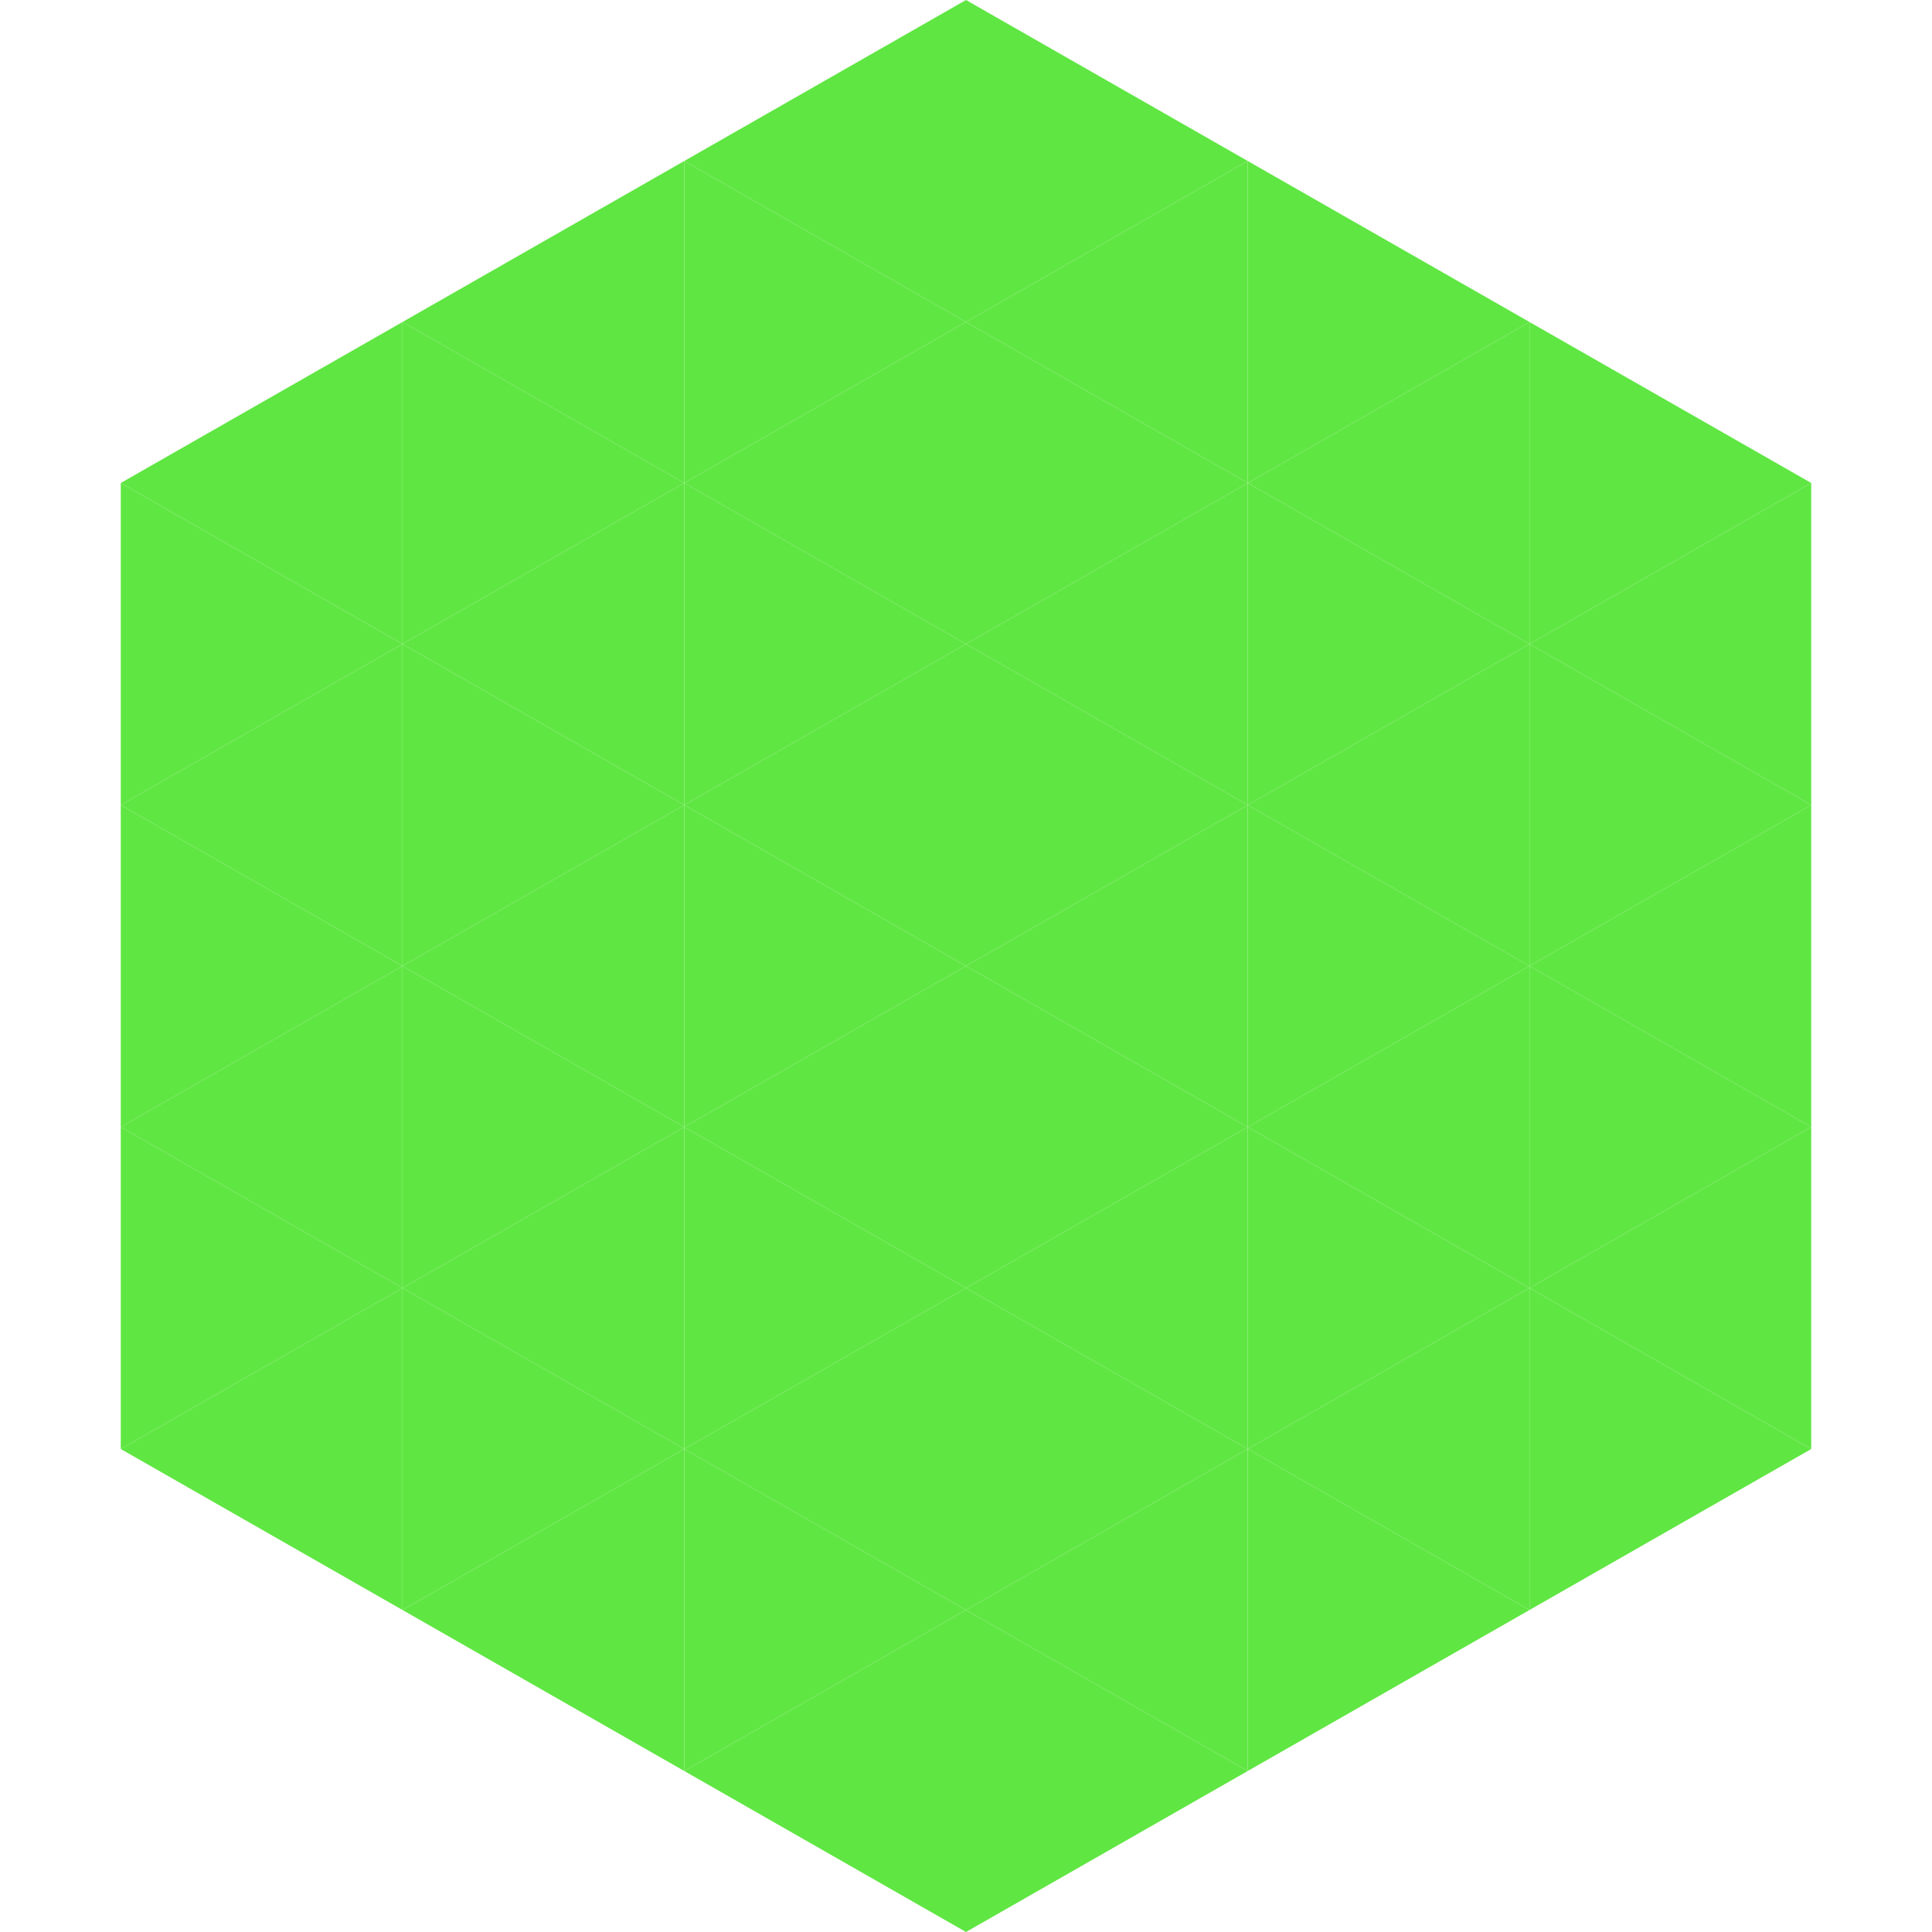
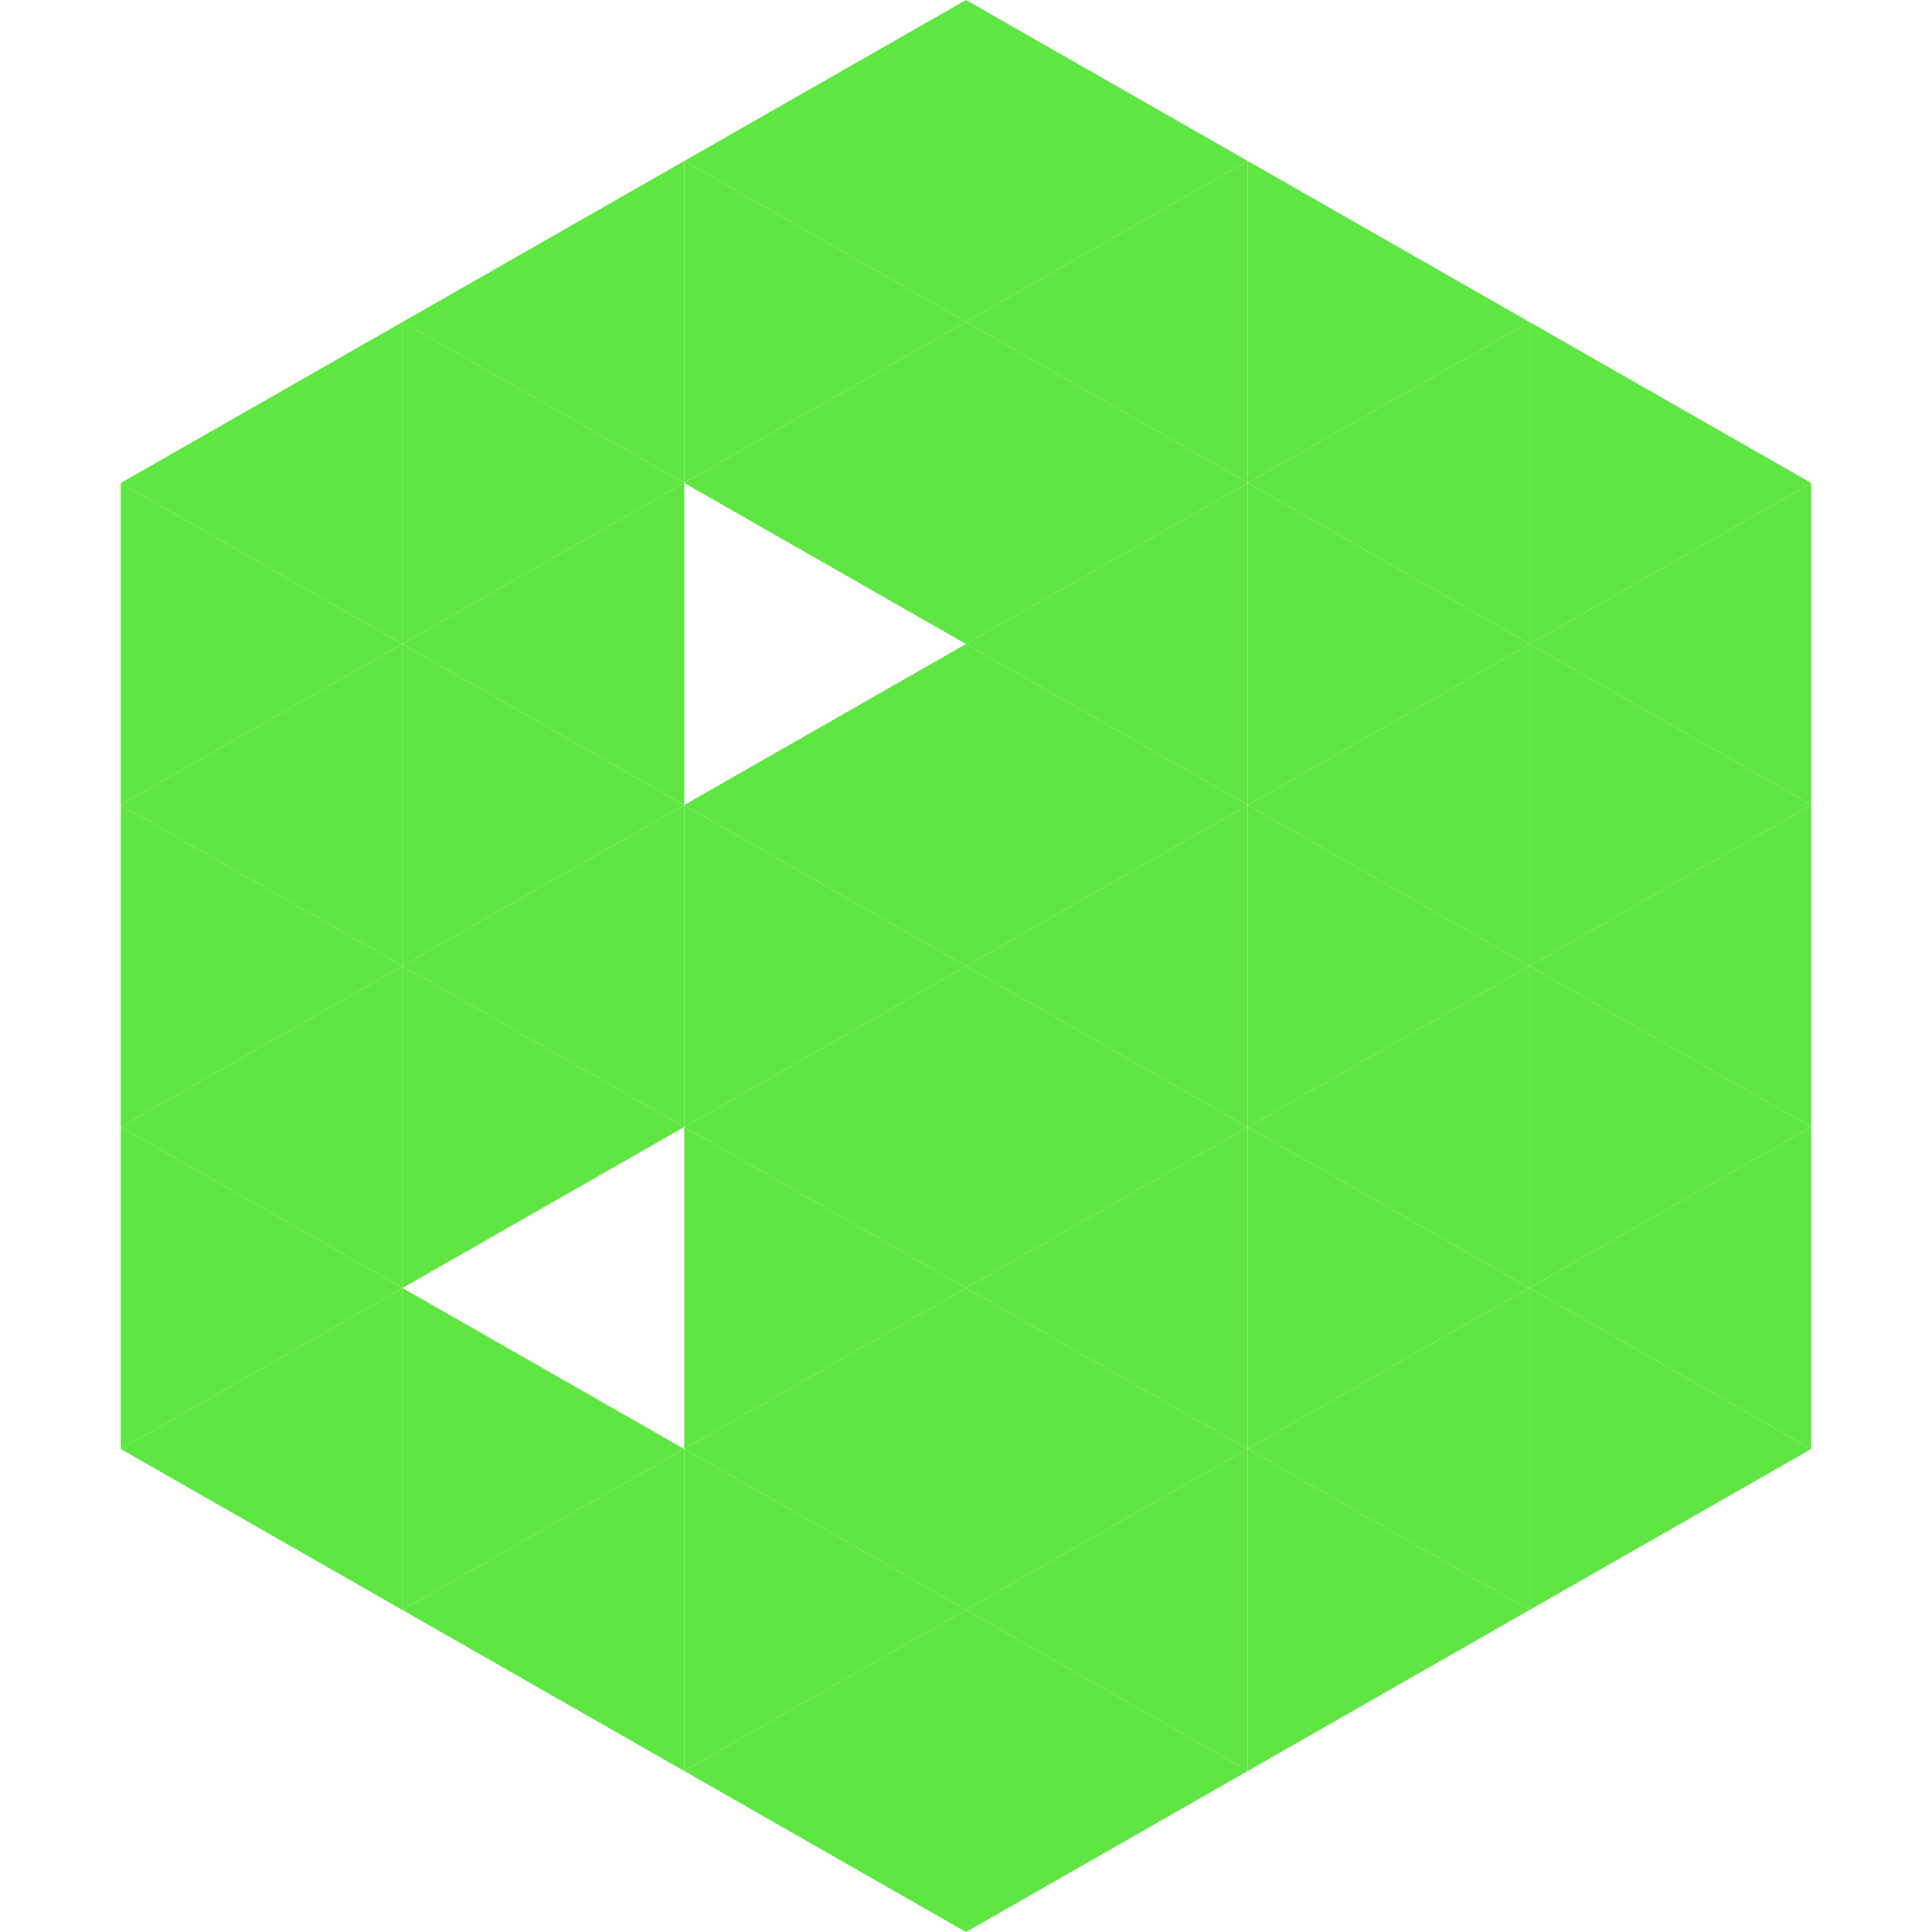
<svg xmlns="http://www.w3.org/2000/svg" width="240" height="240">
  <polygon points="50,40 15,60 50,80" style="fill:rgb(96,230,67)" />
  <polygon points="190,40 225,60 190,80" style="fill:rgb(96,230,67)" />
  <polygon points="15,60 50,80 15,100" style="fill:rgb(96,230,67)" />
  <polygon points="225,60 190,80 225,100" style="fill:rgb(96,230,67)" />
  <polygon points="50,80 15,100 50,120" style="fill:rgb(96,230,67)" />
  <polygon points="190,80 225,100 190,120" style="fill:rgb(96,230,67)" />
  <polygon points="15,100 50,120 15,140" style="fill:rgb(96,230,67)" />
  <polygon points="225,100 190,120 225,140" style="fill:rgb(96,230,67)" />
  <polygon points="50,120 15,140 50,160" style="fill:rgb(96,230,67)" />
  <polygon points="190,120 225,140 190,160" style="fill:rgb(96,230,67)" />
  <polygon points="15,140 50,160 15,180" style="fill:rgb(96,230,67)" />
  <polygon points="225,140 190,160 225,180" style="fill:rgb(96,230,67)" />
  <polygon points="50,160 15,180 50,200" style="fill:rgb(96,230,67)" />
  <polygon points="190,160 225,180 190,200" style="fill:rgb(96,230,67)" />
  <polygon points="15,180 50,200 15,220" style="fill:rgb(255,255,255); fill-opacity:0" />
  <polygon points="225,180 190,200 225,220" style="fill:rgb(255,255,255); fill-opacity:0" />
  <polygon points="50,0 85,20 50,40" style="fill:rgb(255,255,255); fill-opacity:0" />
-   <polygon points="190,0 155,20 190,40" style="fill:rgb(255,255,255); fill-opacity:0" />
  <polygon points="85,20 50,40 85,60" style="fill:rgb(96,230,67)" />
  <polygon points="155,20 190,40 155,60" style="fill:rgb(96,230,67)" />
  <polygon points="50,40 85,60 50,80" style="fill:rgb(96,230,67)" />
  <polygon points="190,40 155,60 190,80" style="fill:rgb(96,230,67)" />
  <polygon points="85,60 50,80 85,100" style="fill:rgb(96,230,67)" />
  <polygon points="155,60 190,80 155,100" style="fill:rgb(96,230,67)" />
  <polygon points="50,80 85,100 50,120" style="fill:rgb(96,230,67)" />
  <polygon points="190,80 155,100 190,120" style="fill:rgb(96,230,67)" />
  <polygon points="85,100 50,120 85,140" style="fill:rgb(96,230,67)" />
  <polygon points="155,100 190,120 155,140" style="fill:rgb(96,230,67)" />
  <polygon points="50,120 85,140 50,160" style="fill:rgb(96,230,67)" />
  <polygon points="190,120 155,140 190,160" style="fill:rgb(96,230,67)" />
-   <polygon points="85,140 50,160 85,180" style="fill:rgb(96,230,67)" />
  <polygon points="155,140 190,160 155,180" style="fill:rgb(96,230,67)" />
  <polygon points="50,160 85,180 50,200" style="fill:rgb(96,230,67)" />
  <polygon points="190,160 155,180 190,200" style="fill:rgb(96,230,67)" />
  <polygon points="85,180 50,200 85,220" style="fill:rgb(96,230,67)" />
  <polygon points="155,180 190,200 155,220" style="fill:rgb(96,230,67)" />
  <polygon points="120,0 85,20 120,40" style="fill:rgb(96,230,67)" />
  <polygon points="120,0 155,20 120,40" style="fill:rgb(96,230,67)" />
  <polygon points="85,20 120,40 85,60" style="fill:rgb(96,230,67)" />
  <polygon points="155,20 120,40 155,60" style="fill:rgb(96,230,67)" />
  <polygon points="120,40 85,60 120,80" style="fill:rgb(96,230,67)" />
  <polygon points="120,40 155,60 120,80" style="fill:rgb(96,230,67)" />
-   <polygon points="85,60 120,80 85,100" style="fill:rgb(96,230,67)" />
  <polygon points="155,60 120,80 155,100" style="fill:rgb(96,230,67)" />
  <polygon points="120,80 85,100 120,120" style="fill:rgb(96,230,67)" />
  <polygon points="120,80 155,100 120,120" style="fill:rgb(96,230,67)" />
  <polygon points="85,100 120,120 85,140" style="fill:rgb(96,230,67)" />
  <polygon points="155,100 120,120 155,140" style="fill:rgb(96,230,67)" />
  <polygon points="120,120 85,140 120,160" style="fill:rgb(96,230,67)" />
  <polygon points="120,120 155,140 120,160" style="fill:rgb(96,230,67)" />
  <polygon points="85,140 120,160 85,180" style="fill:rgb(96,230,67)" />
  <polygon points="155,140 120,160 155,180" style="fill:rgb(96,230,67)" />
  <polygon points="120,160 85,180 120,200" style="fill:rgb(96,230,67)" />
  <polygon points="120,160 155,180 120,200" style="fill:rgb(96,230,67)" />
  <polygon points="85,180 120,200 85,220" style="fill:rgb(96,230,67)" />
  <polygon points="155,180 120,200 155,220" style="fill:rgb(96,230,67)" />
  <polygon points="120,200 85,220 120,240" style="fill:rgb(96,230,67)" />
  <polygon points="120,200 155,220 120,240" style="fill:rgb(96,230,67)" />
  <polygon points="85,220 120,240 85,260" style="fill:rgb(255,255,255); fill-opacity:0" />
  <polygon points="155,220 120,240 155,260" style="fill:rgb(255,255,255); fill-opacity:0" />
</svg>